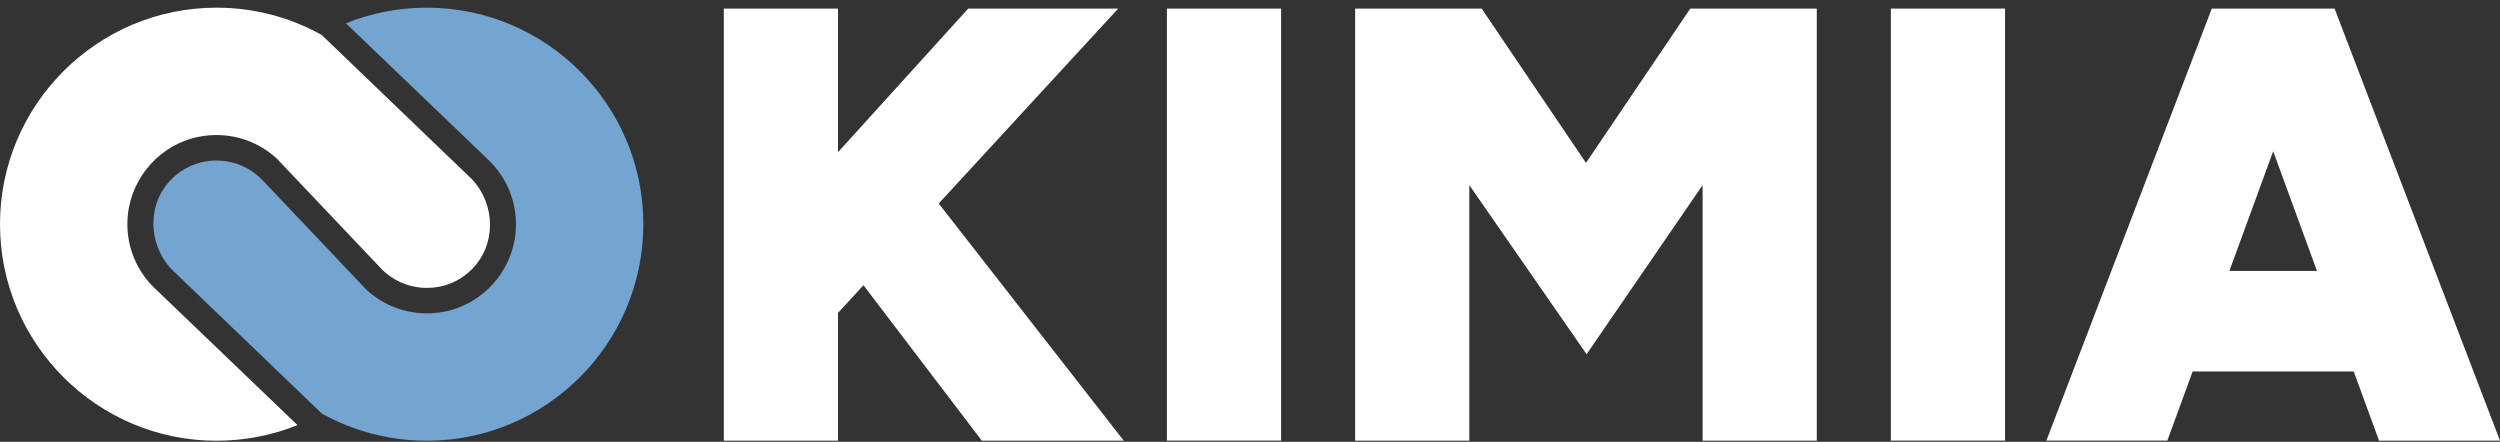
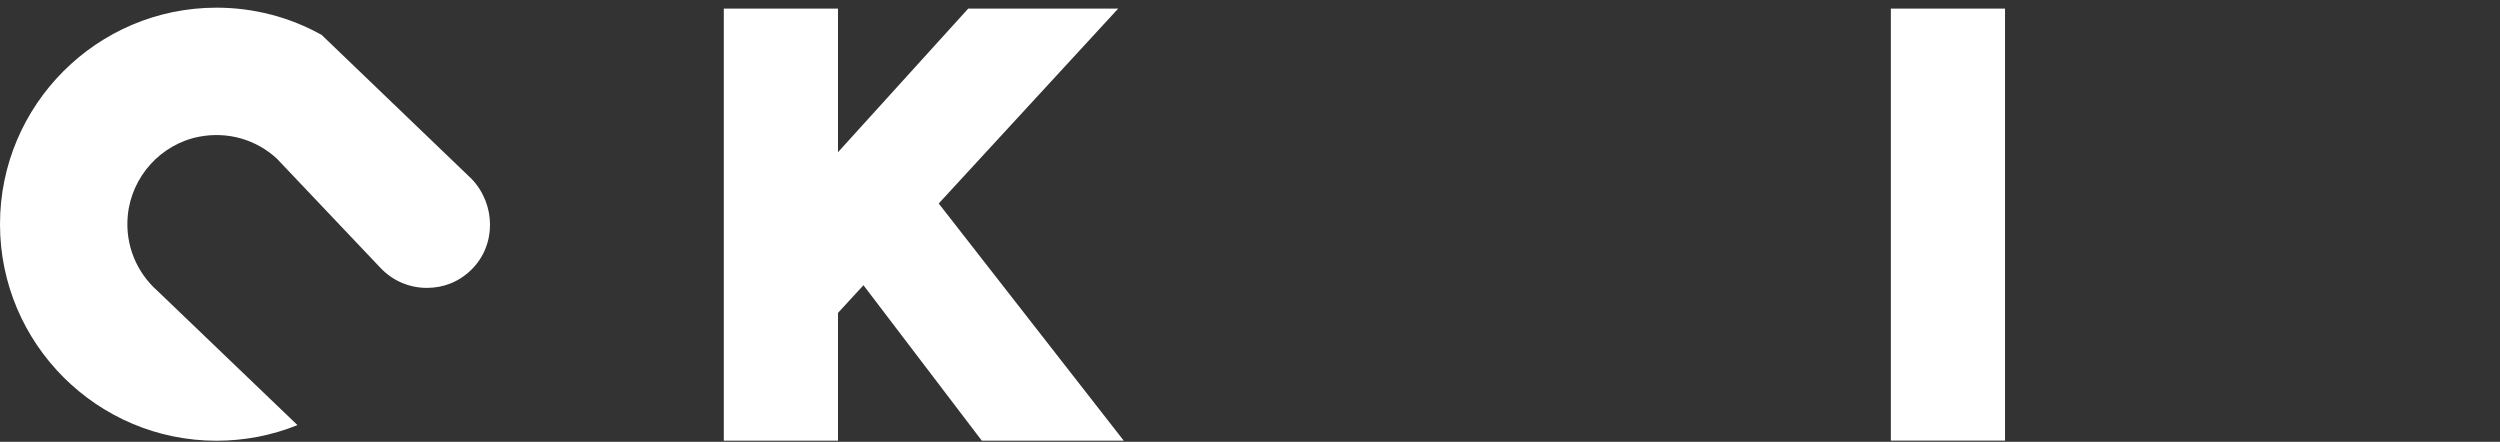
<svg xmlns="http://www.w3.org/2000/svg" width="232" height="41" viewBox="0 0 232 41" fill="none">
  <rect x="0" y="0" width="232" height="41" fill="#333333" stroke="none" />
  <g id="Livello_1" clip-path="url(#clip0_1721_2394)">
    <g id="Group">
-       <path id="Vector" d="M39.609 0.712C36.994 0.712 34.456 1.212 32.102 2.162L45.206 14.725L45.204 14.728C47.03 16.406 48.103 18.889 47.844 21.614C47.5 25.216 44.774 28.243 41.22 28.925C38.56 29.436 35.927 28.66 34.006 26.887L24.381 16.739C22.109 14.344 18.308 14.27 15.946 16.596C13.632 18.872 13.702 22.637 15.926 24.998L15.928 24.995L29.866 38.38C32.819 40.02 36.155 40.899 39.608 40.899C50.688 40.899 59.702 31.885 59.702 20.805C59.702 9.726 50.688 0.712 39.609 0.712Z" fill="#74A4D0" />
      <path id="Vector_2" d="M14.592 26.973C12.707 25.295 11.593 22.768 11.858 19.996C12.203 16.393 14.93 13.368 18.484 12.686C21.143 12.176 23.775 12.953 25.695 14.723L35.321 24.873C36.483 26.098 38.044 26.716 39.609 26.716C41.174 26.716 42.589 26.157 43.742 25.03C46.069 22.753 46.021 18.979 43.779 16.617L29.848 3.239C26.892 1.593 23.551 0.712 20.094 0.712C9.014 0.712 0 9.726 0 20.806C0 31.886 9.014 40.9 20.094 40.9C22.711 40.9 25.25 40.399 27.605 39.449L14.592 26.973H14.592Z" fill="white" />
    </g>
    <g id="Group_2">
      <path id="Vector_3" d="M103.766 0.799H89.849L77.765 14.126V0.799H67.169V40.891H77.765V29.037L80.129 26.468L91.109 40.891H104.281L87.113 18.884L103.766 0.799Z" fill="white" />
-       <path id="Vector_4" d="M118.886 0.799H108.29V40.89H118.886V0.799Z" fill="white" />
-       <path id="Vector_5" d="M147.179 15.117L137.499 0.799H125.758V40.891H136.353V17.179L147.236 32.872L158.003 17.179V40.891H168.598V0.799H156.857L147.179 15.117Z" fill="white" />
      <path id="Vector_6" d="M186.066 0.799H175.471V40.89H186.066V0.799Z" fill="white" />
-       <path id="Vector_7" d="M220.773 40.891H231.999L216.65 0.799H205.252L189.903 40.89H201.129L203.475 34.475H218.428L220.773 40.89V40.891ZM206.889 25.14L210.952 14.033L215.014 25.14H206.889Z" fill="white" />
    </g>
  </g>
  <defs>
    <clipPath id="clip0_1721_2394">
      <rect width="232" height="40.187" fill="white" transform="translate(0 0.712)" />
    </clipPath>
  </defs>
</svg>